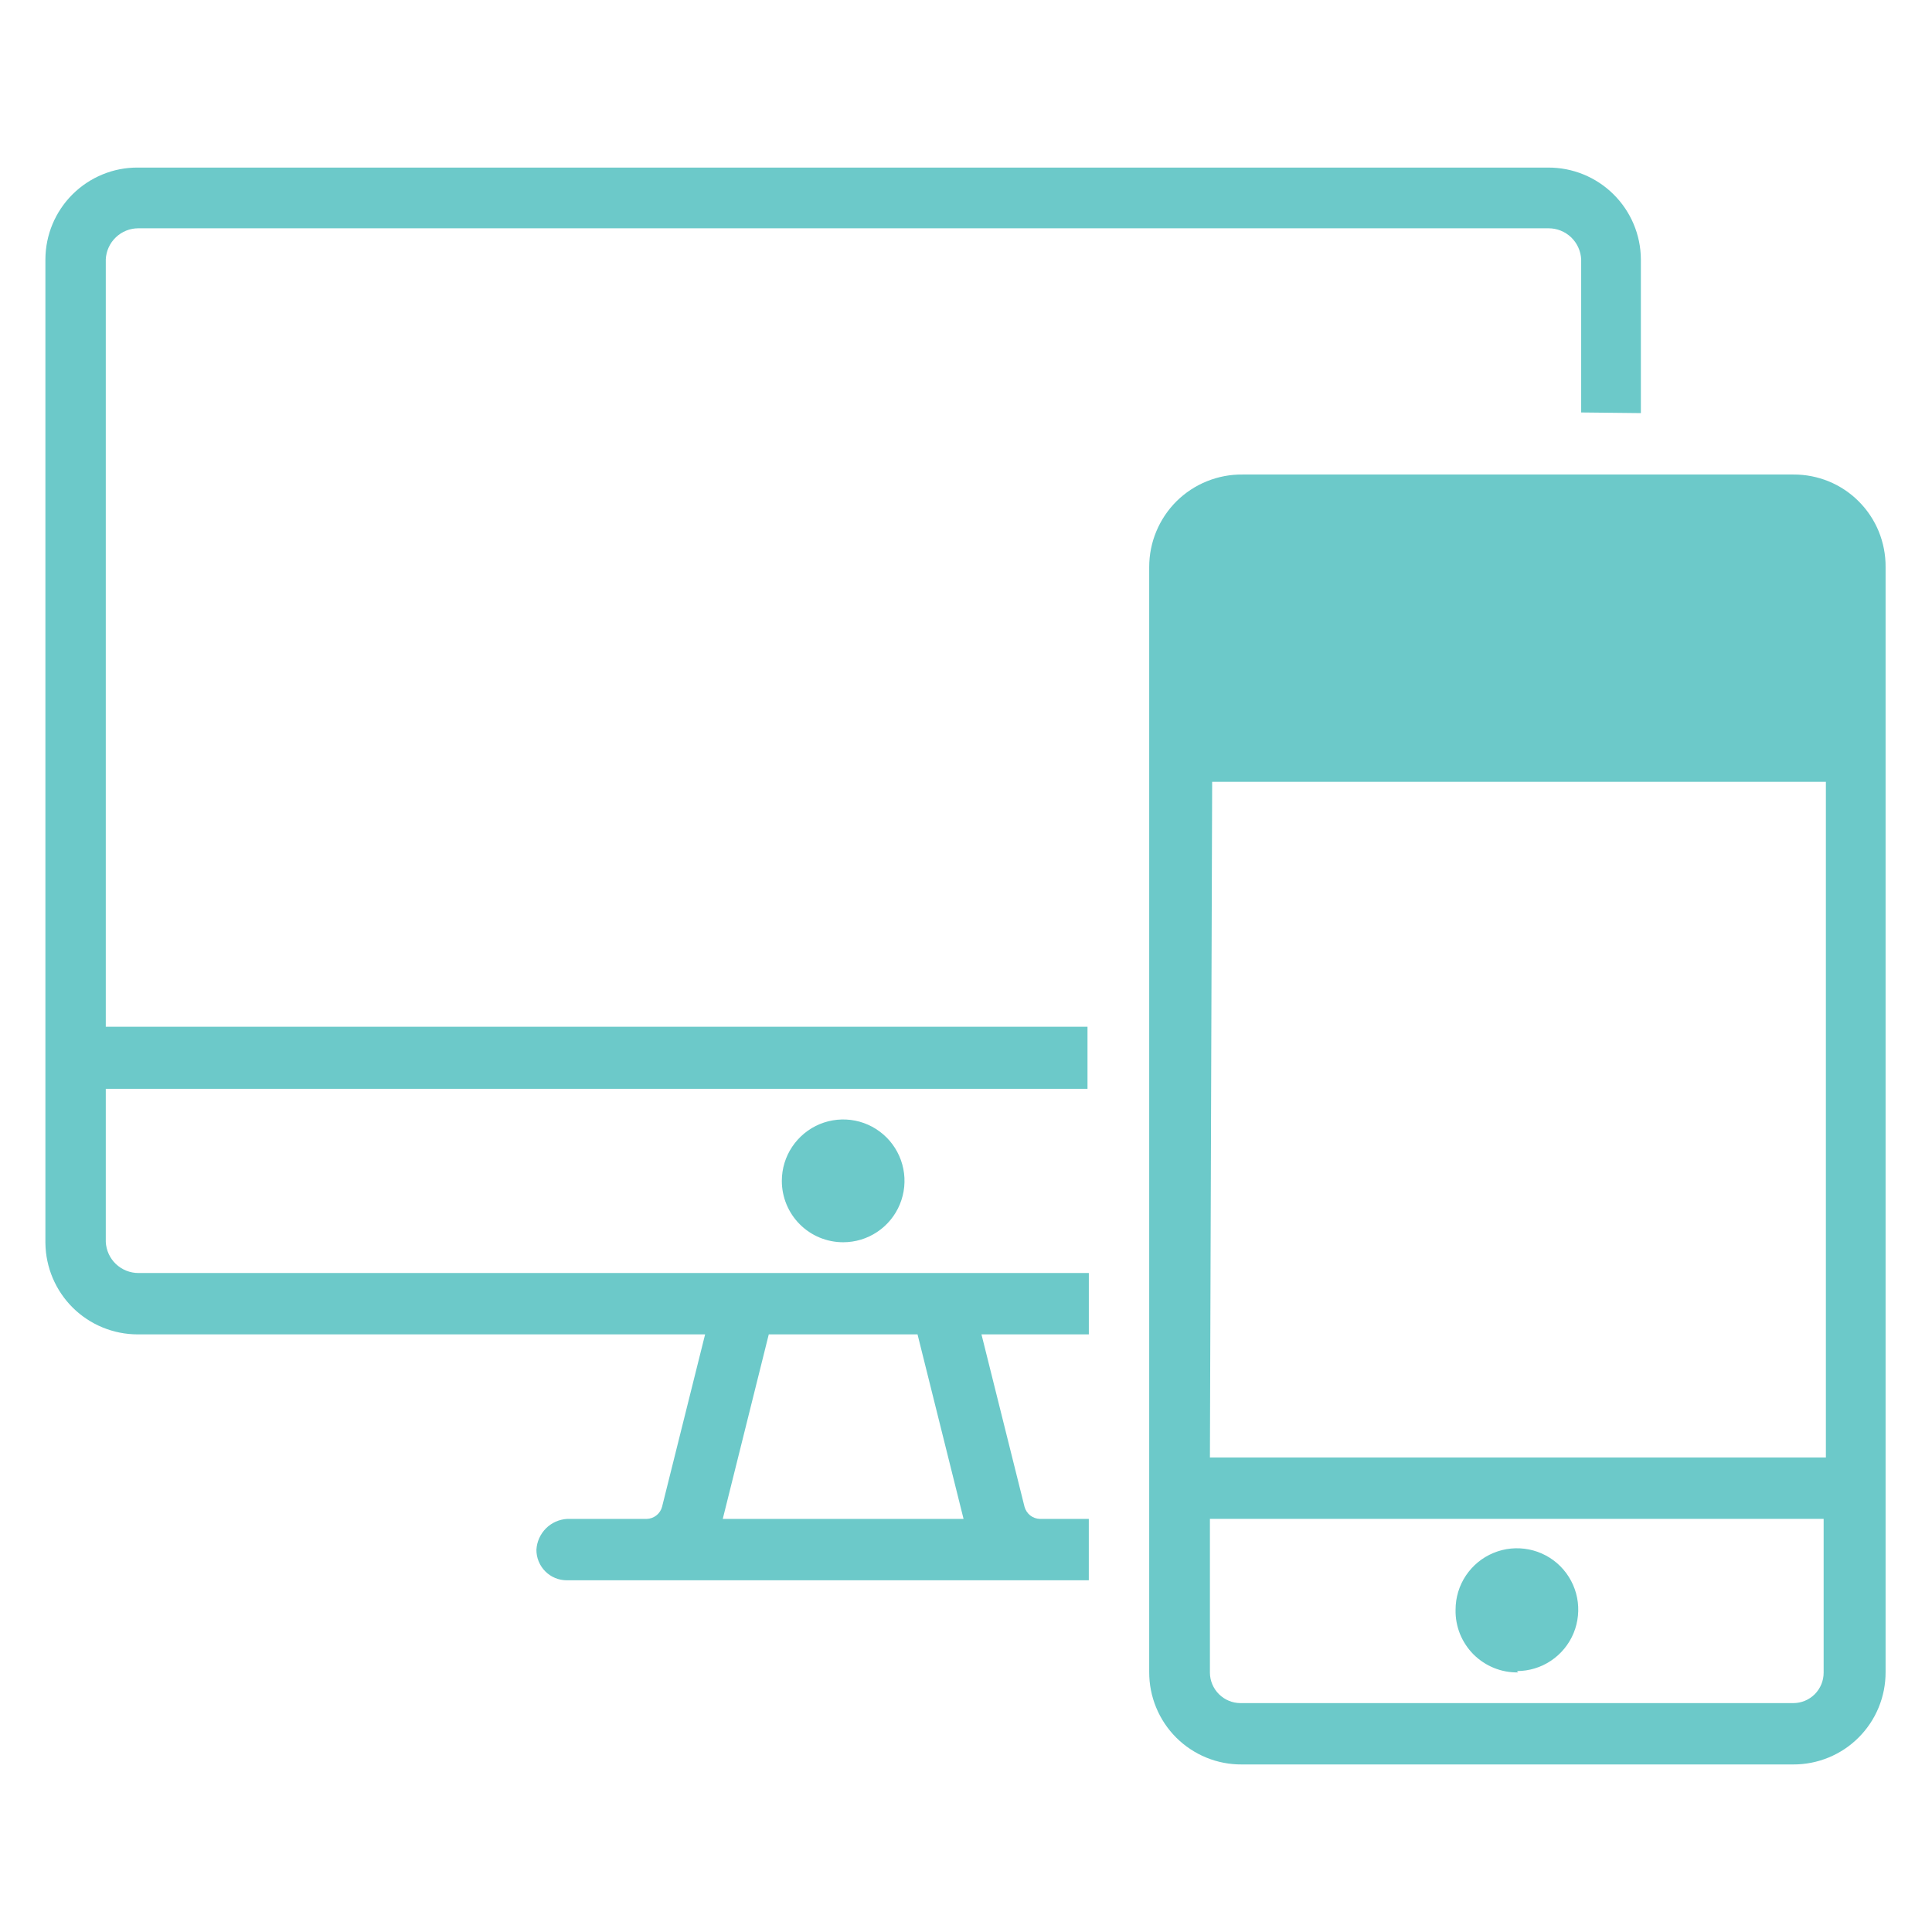
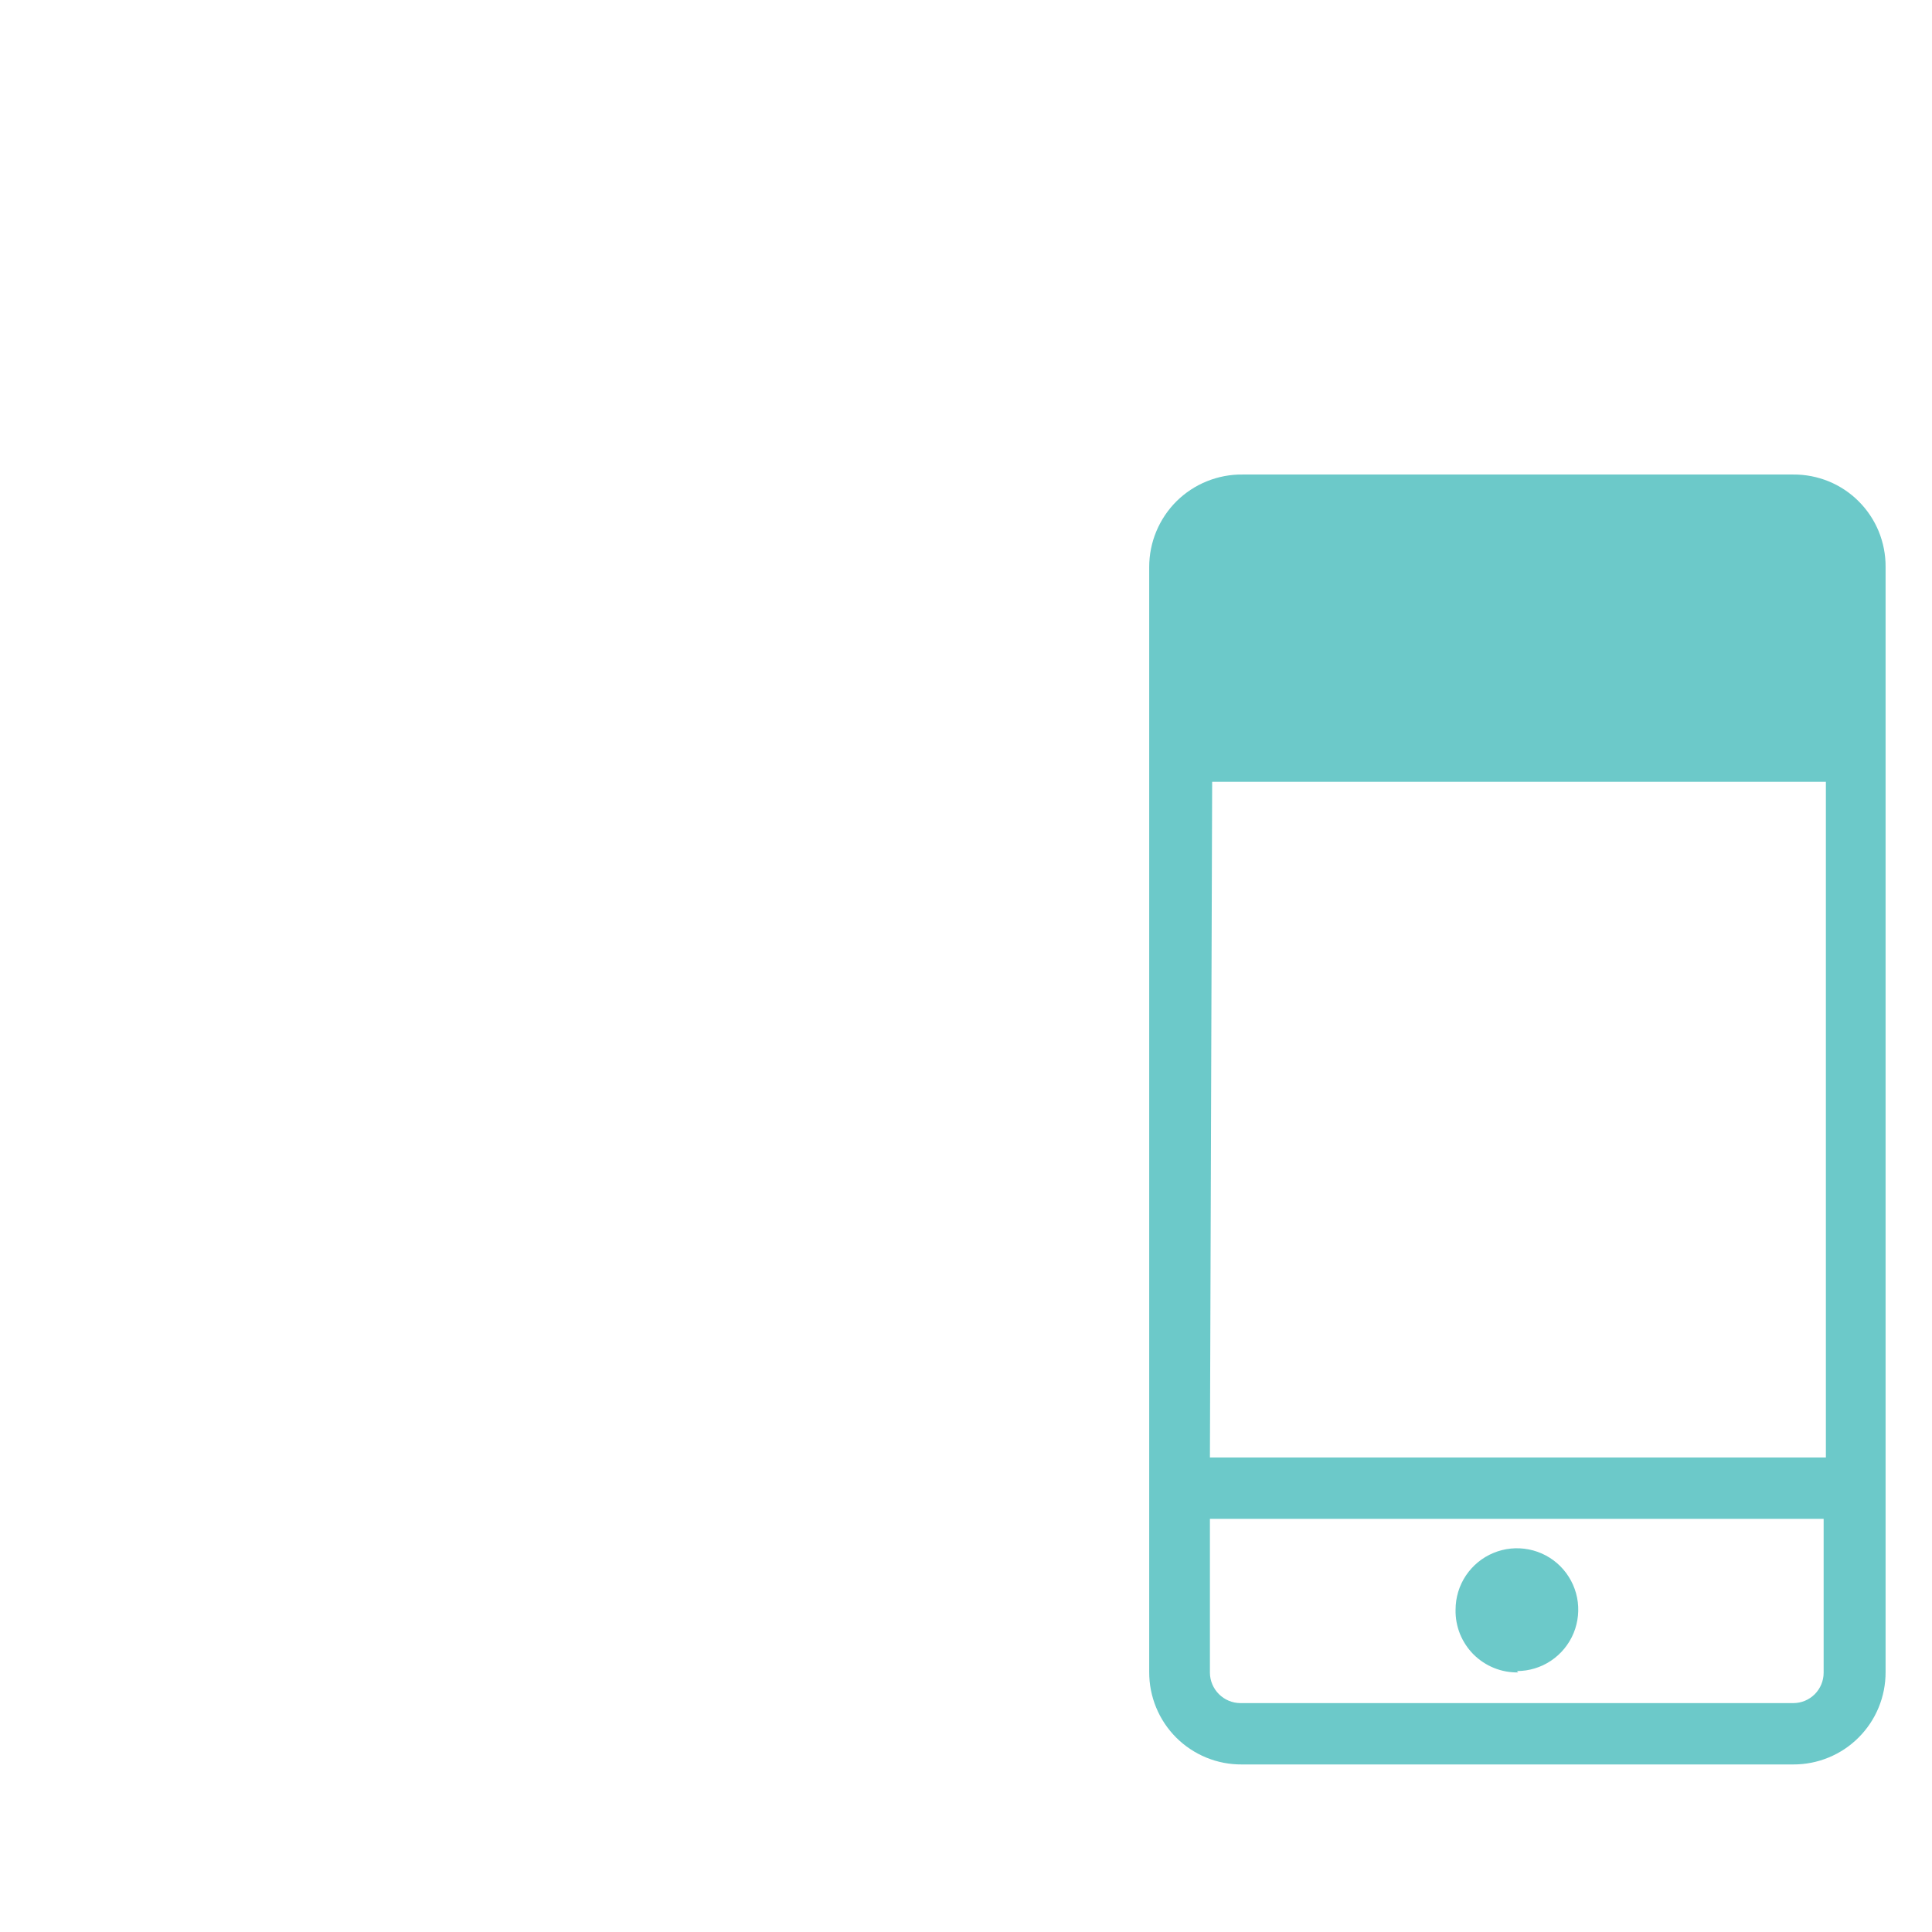
<svg xmlns="http://www.w3.org/2000/svg" version="1.1" id="Layer_1" x="0px" y="0px" width="80px" height="80px" viewBox="0 0 80 80" enable-background="new 0 0 80 80" xml:space="preserve">
-   <rect x="1.88" y="6.938" fill="none" width="76.239" height="66.125" />
  <g>
-     <path fill="#6CC9C9" d="M67.945,17.106v-6.369c-0.006-1.012-0.414-1.98-1.135-2.693c-0.719-0.712-1.691-1.109-2.703-1.105H5.704   C5.203,6.936,4.708,7.032,4.245,7.223C3.782,7.413,3.361,7.692,3.006,8.045C2.651,8.397,2.369,8.817,2.175,9.279   c-0.193,0.462-0.293,0.958-0.295,1.458v40.73c0.011,1.01,0.418,1.971,1.134,2.682c0.716,0.707,1.682,1.105,2.689,1.105h23.494   l-1.783,7.141c-0.038,0.141-0.12,0.266-0.235,0.355c-0.114,0.09-0.255,0.141-0.4,0.145h-3.297c-0.33,0.02-0.642,0.158-0.876,0.393   c-0.234,0.236-0.375,0.547-0.394,0.879c-0.002,0.166,0.029,0.33,0.092,0.484s0.155,0.295,0.271,0.412   c0.117,0.119,0.256,0.213,0.41,0.277s0.317,0.096,0.484,0.096h21.616v-2.541h-2.025c-0.146-0.004-0.287-0.055-0.402-0.145   c-0.113-0.09-0.195-0.215-0.234-0.355l-1.783-7.141h4.445v-2.541H5.731c-0.347,0-0.681-0.135-0.932-0.373s-0.401-0.566-0.419-0.914   v-6.34h40.651v-2.57H4.38V10.737c0.018-0.347,0.167-0.674,0.419-0.912C5.05,9.585,5.384,9.452,5.731,9.453h58.39   c0.348-0.001,0.682,0.133,0.934,0.372c0.25,0.238,0.4,0.565,0.418,0.912v6.342L67.945,17.106z M31.833,55.254h6.16l1.906,7.641   h-9.971L31.833,55.254z M34.913,51.439c0.503,0,0.994-0.148,1.411-0.428c0.418-0.279,0.744-0.676,0.936-1.141   c0.192-0.465,0.243-0.977,0.145-1.469c-0.098-0.494-0.34-0.945-0.694-1.301c-0.355-0.355-0.809-0.6-1.301-0.697   c-0.493-0.098-1.004-0.047-1.468,0.145c-0.464,0.193-0.86,0.52-1.14,0.938s-0.428,0.908-0.428,1.412   c0,0.674,0.267,1.32,0.743,1.797S34.239,51.439,34.913,51.439z" />
-     <path fill="#6CC9C9" d="M51.449,19.649h22.805c0.504-0.004,1.004,0.093,1.469,0.283c0.465,0.191,0.889,0.473,1.244,0.83   c0.355,0.355,0.637,0.779,0.828,1.244c0.189,0.467,0.287,0.965,0.283,1.469v45.761c0.002,0.504-0.096,1.002-0.287,1.467   s-0.473,0.887-0.828,1.242c-0.355,0.357-0.779,0.639-1.244,0.83c-0.463,0.191-0.961,0.289-1.465,0.287H51.422   c-0.504,0.004-1.002-0.092-1.469-0.283s-0.891-0.473-1.248-0.828c-0.355-0.355-0.639-0.779-0.83-1.244   c-0.193-0.467-0.291-0.967-0.289-1.471V23.475c0-0.506,0.1-1.006,0.295-1.473c0.195-0.468,0.479-0.892,0.838-1.248   c0.359-0.355,0.787-0.637,1.256-0.826S50.943,19.643,51.449,19.649z M50.1,60.352h25.506V32.374H50.193L50.1,60.352z M50.1,23.461   c0-0.336,0.133-0.66,0.371-0.898s0.561-0.372,0.898-0.372h22.885c0.336,0.003,0.654,0.14,0.891,0.377   c0.234,0.237,0.367,0.56,0.367,0.894v6.369H50.1V23.461z M50.1,69.264c0.002,0.334,0.139,0.654,0.375,0.889   c0.238,0.236,0.559,0.369,0.895,0.369h22.885c0.334,0,0.654-0.133,0.891-0.369c0.234-0.236,0.367-0.555,0.367-0.889v-6.371H50.1   V69.264z M64.055,24.733h2.594c0.332,0.008,0.648,0.145,0.881,0.382s0.361,0.558,0.361,0.89c0.004,0.166-0.025,0.33-0.086,0.484   s-0.152,0.295-0.268,0.412c-0.115,0.119-0.254,0.213-0.406,0.277s-0.316,0.098-0.482,0.098h-2.594   c-0.166-0.002-0.328-0.037-0.48-0.102c-0.15-0.064-0.289-0.158-0.404-0.277c-0.115-0.117-0.205-0.258-0.268-0.41   c-0.061-0.154-0.092-0.317-0.09-0.482c-0.006-0.17,0.025-0.34,0.09-0.498c0.064-0.157,0.16-0.301,0.281-0.42   c0.123-0.118,0.268-0.211,0.426-0.272c0.16-0.062,0.33-0.089,0.498-0.081H64.055z M59.002,27.276c0.25,0,0.496-0.075,0.705-0.215   s0.371-0.338,0.467-0.57c0.098-0.232,0.121-0.488,0.074-0.734c-0.049-0.246-0.172-0.473-0.35-0.65   c-0.176-0.178-0.402-0.299-0.65-0.348c-0.246-0.05-0.5-0.024-0.732,0.071c-0.23,0.097-0.43,0.259-0.57,0.469   c-0.139,0.208-0.213,0.454-0.213,0.706c-0.002,0.172,0.033,0.342,0.1,0.499c0.068,0.158,0.166,0.3,0.291,0.419   c0.123,0.119,0.27,0.211,0.43,0.271c0.16,0.062,0.332,0.089,0.504,0.082H59.002z M62.813,69.195c0.5,0,0.992-0.148,1.41-0.428   s0.744-0.678,0.936-1.141c0.191-0.465,0.242-0.977,0.145-1.469c-0.098-0.494-0.34-0.947-0.695-1.303s-0.809-0.598-1.301-0.695   s-1.002-0.049-1.467,0.145c-0.465,0.191-0.861,0.518-1.141,0.936s-0.428,0.91-0.428,1.414c-0.008,0.342,0.055,0.684,0.182,1.002   c0.129,0.318,0.32,0.607,0.561,0.85c0.244,0.242,0.533,0.434,0.85,0.561c0.318,0.129,0.66,0.191,1.002,0.184L62.813,69.195z" />
+     <path fill="#6CC9C9" d="M51.449,19.649h22.805c0.504-0.004,1.004,0.093,1.469,0.283c0.465,0.191,0.889,0.473,1.244,0.83   c0.355,0.355,0.637,0.779,0.828,1.244c0.189,0.467,0.287,0.965,0.283,1.469v45.761c0.002,0.504-0.096,1.002-0.287,1.467   s-0.473,0.887-0.828,1.242c-0.355,0.357-0.779,0.639-1.244,0.83c-0.463,0.191-0.961,0.289-1.465,0.287H51.422   c-0.504,0.004-1.002-0.092-1.469-0.283s-0.891-0.473-1.248-0.828c-0.355-0.355-0.639-0.779-0.83-1.244   c-0.193-0.467-0.291-0.967-0.289-1.471V23.475c0-0.506,0.1-1.006,0.295-1.473c0.195-0.468,0.479-0.892,0.838-1.248   c0.359-0.355,0.787-0.637,1.256-0.826S50.943,19.643,51.449,19.649z M50.1,60.352h25.506V32.374H50.193L50.1,60.352z M50.1,23.461   c0-0.336,0.133-0.66,0.371-0.898s0.561-0.372,0.898-0.372h22.885c0.336,0.003,0.654,0.14,0.891,0.377   c0.234,0.237,0.367,0.56,0.367,0.894v6.369H50.1V23.461z M50.1,69.264c0.002,0.334,0.139,0.654,0.375,0.889   c0.238,0.236,0.559,0.369,0.895,0.369h22.885c0.334,0,0.654-0.133,0.891-0.369c0.234-0.236,0.367-0.555,0.367-0.889v-6.371H50.1   V69.264z M64.055,24.733h2.594c0.332,0.008,0.648,0.145,0.881,0.382s0.361,0.558,0.361,0.89c0.004,0.166-0.025,0.33-0.086,0.484   s-0.152,0.295-0.268,0.412c-0.115,0.119-0.254,0.213-0.406,0.277s-0.316,0.098-0.482,0.098h-2.594   c-0.166-0.002-0.328-0.037-0.48-0.102c-0.15-0.064-0.289-0.158-0.404-0.277c-0.115-0.117-0.205-0.258-0.268-0.41   c-0.061-0.154-0.092-0.317-0.09-0.482c-0.006-0.17,0.025-0.34,0.09-0.498c0.064-0.157,0.16-0.301,0.281-0.42   c0.123-0.118,0.268-0.211,0.426-0.272c0.16-0.062,0.33-0.089,0.498-0.081z M59.002,27.276c0.25,0,0.496-0.075,0.705-0.215   s0.371-0.338,0.467-0.57c0.098-0.232,0.121-0.488,0.074-0.734c-0.049-0.246-0.172-0.473-0.35-0.65   c-0.176-0.178-0.402-0.299-0.65-0.348c-0.246-0.05-0.5-0.024-0.732,0.071c-0.23,0.097-0.43,0.259-0.57,0.469   c-0.139,0.208-0.213,0.454-0.213,0.706c-0.002,0.172,0.033,0.342,0.1,0.499c0.068,0.158,0.166,0.3,0.291,0.419   c0.123,0.119,0.27,0.211,0.43,0.271c0.16,0.062,0.332,0.089,0.504,0.082H59.002z M62.813,69.195c0.5,0,0.992-0.148,1.41-0.428   s0.744-0.678,0.936-1.141c0.191-0.465,0.242-0.977,0.145-1.469c-0.098-0.494-0.34-0.947-0.695-1.303s-0.809-0.598-1.301-0.695   s-1.002-0.049-1.467,0.145c-0.465,0.191-0.861,0.518-1.141,0.936s-0.428,0.91-0.428,1.414c-0.008,0.342,0.055,0.684,0.182,1.002   c0.129,0.318,0.32,0.607,0.561,0.85c0.244,0.242,0.533,0.434,0.85,0.561c0.318,0.129,0.66,0.191,1.002,0.184L62.813,69.195z" />
  </g>
</svg>